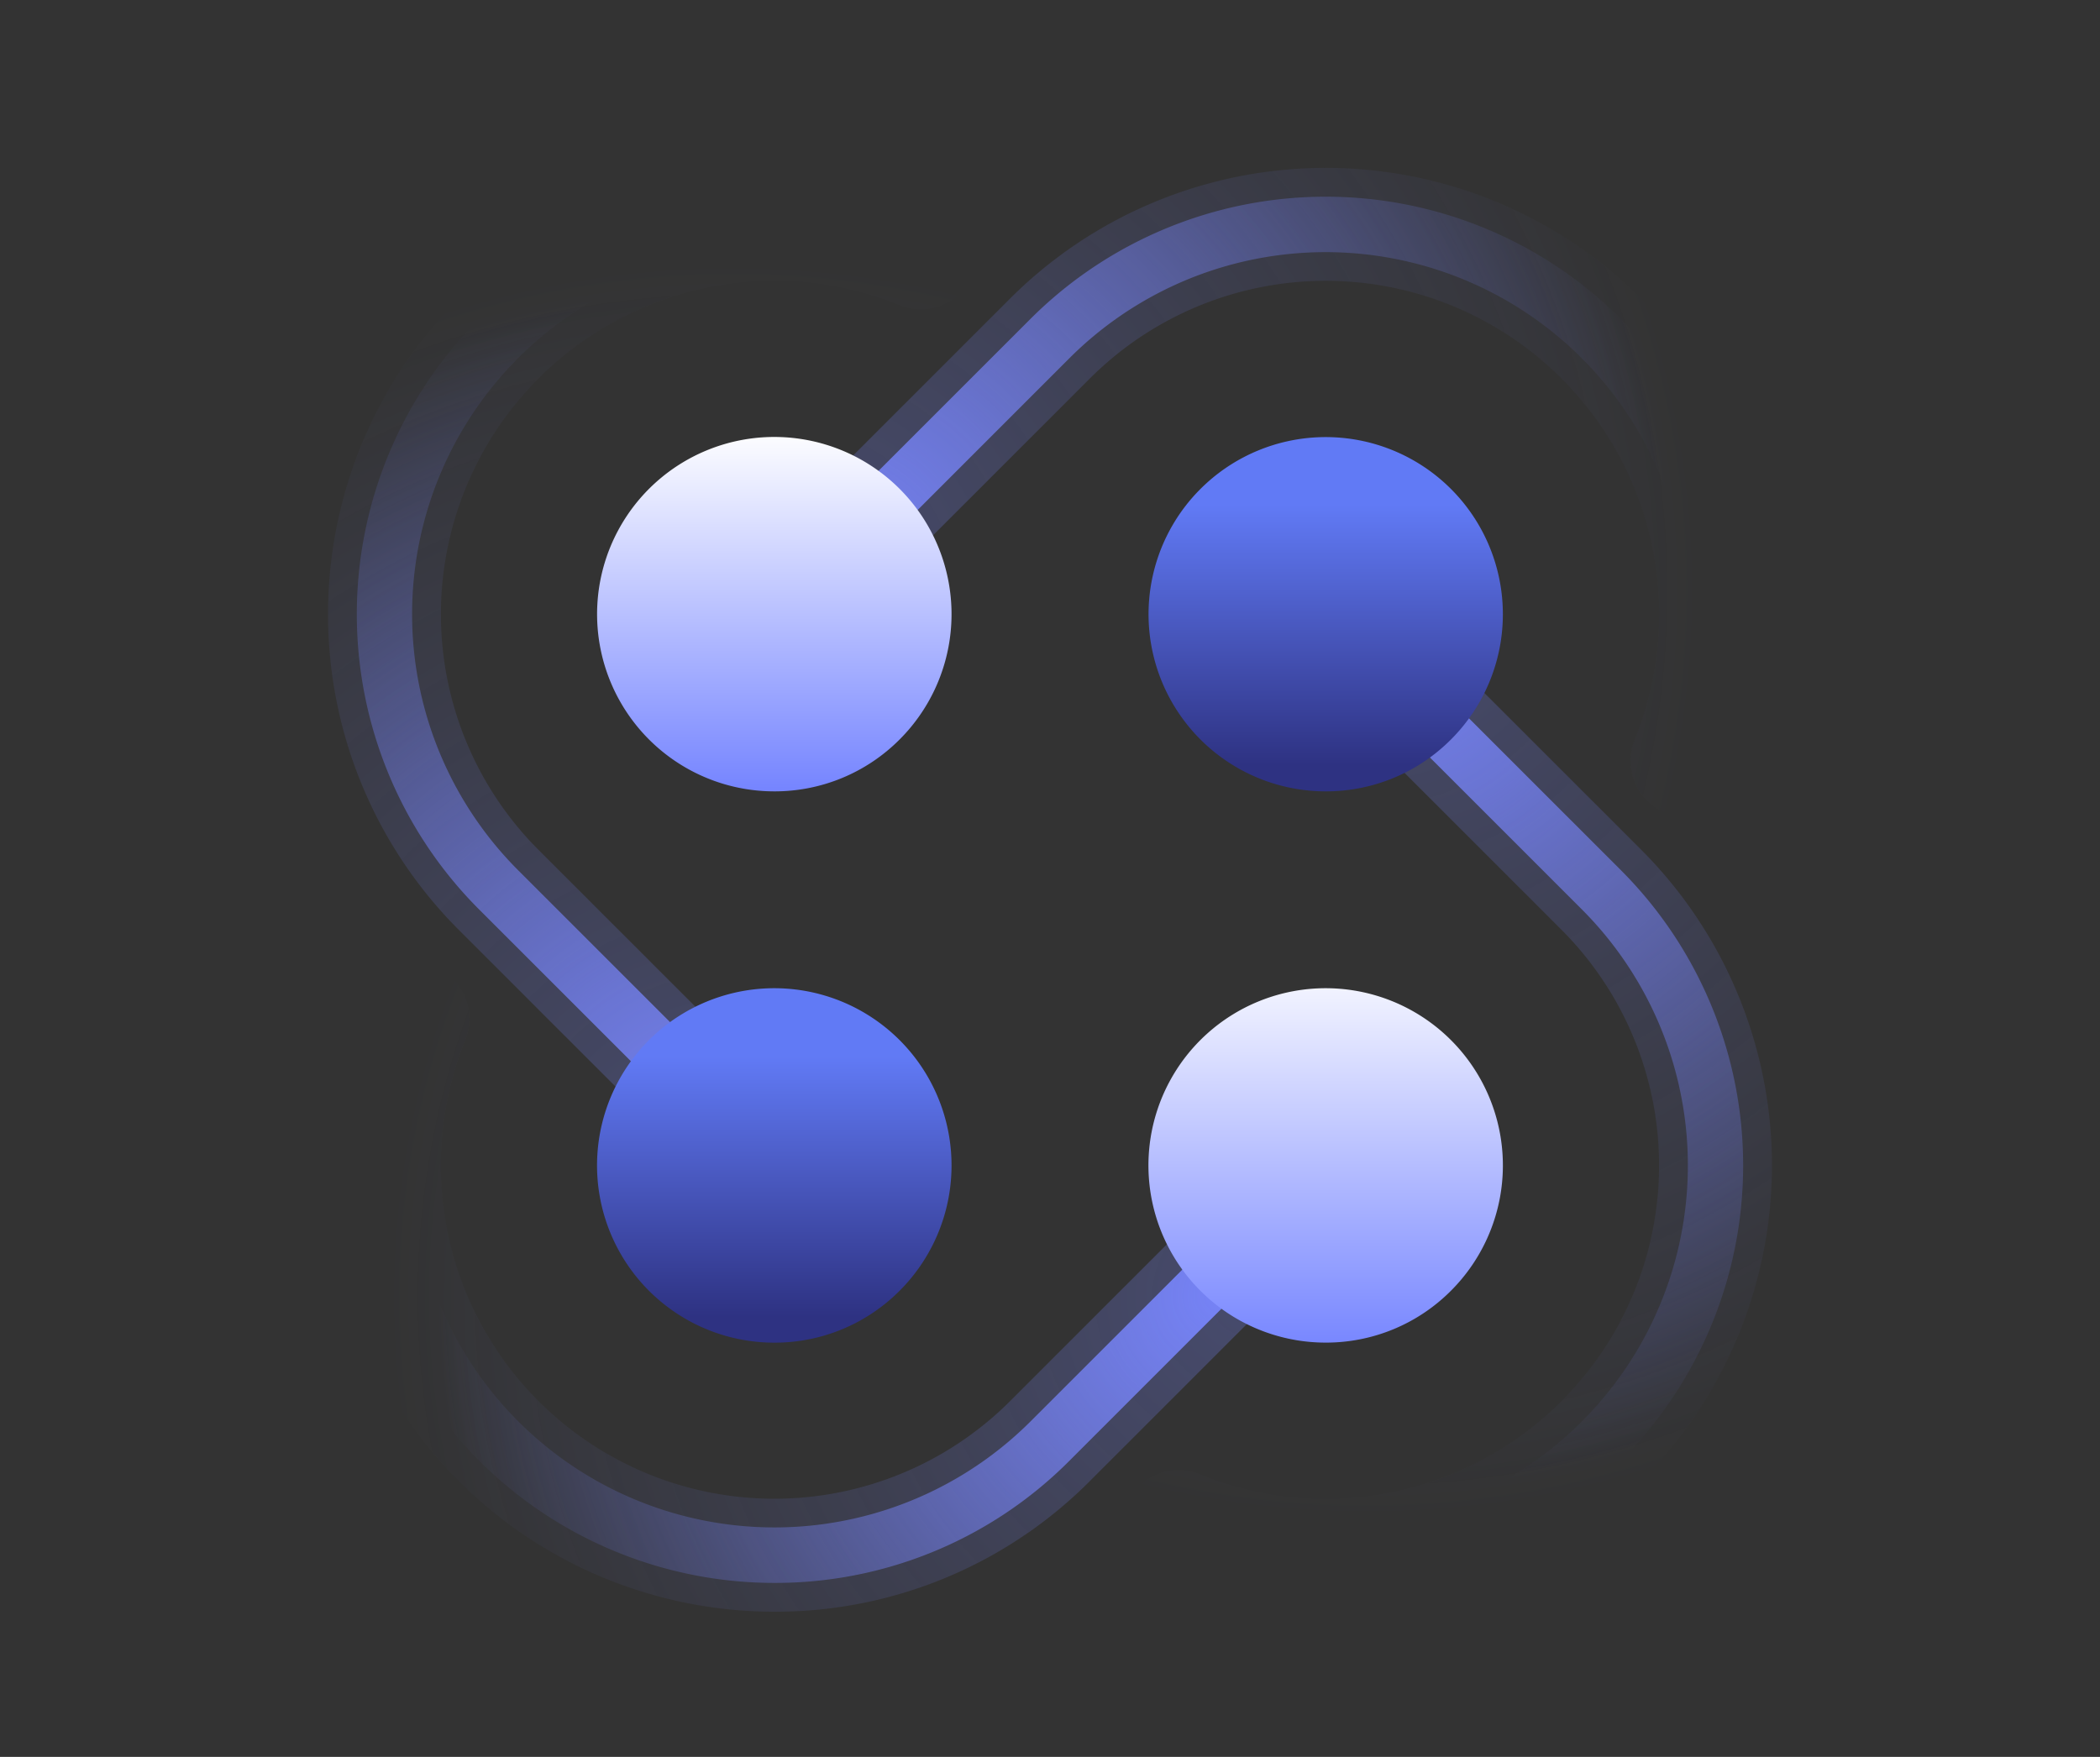
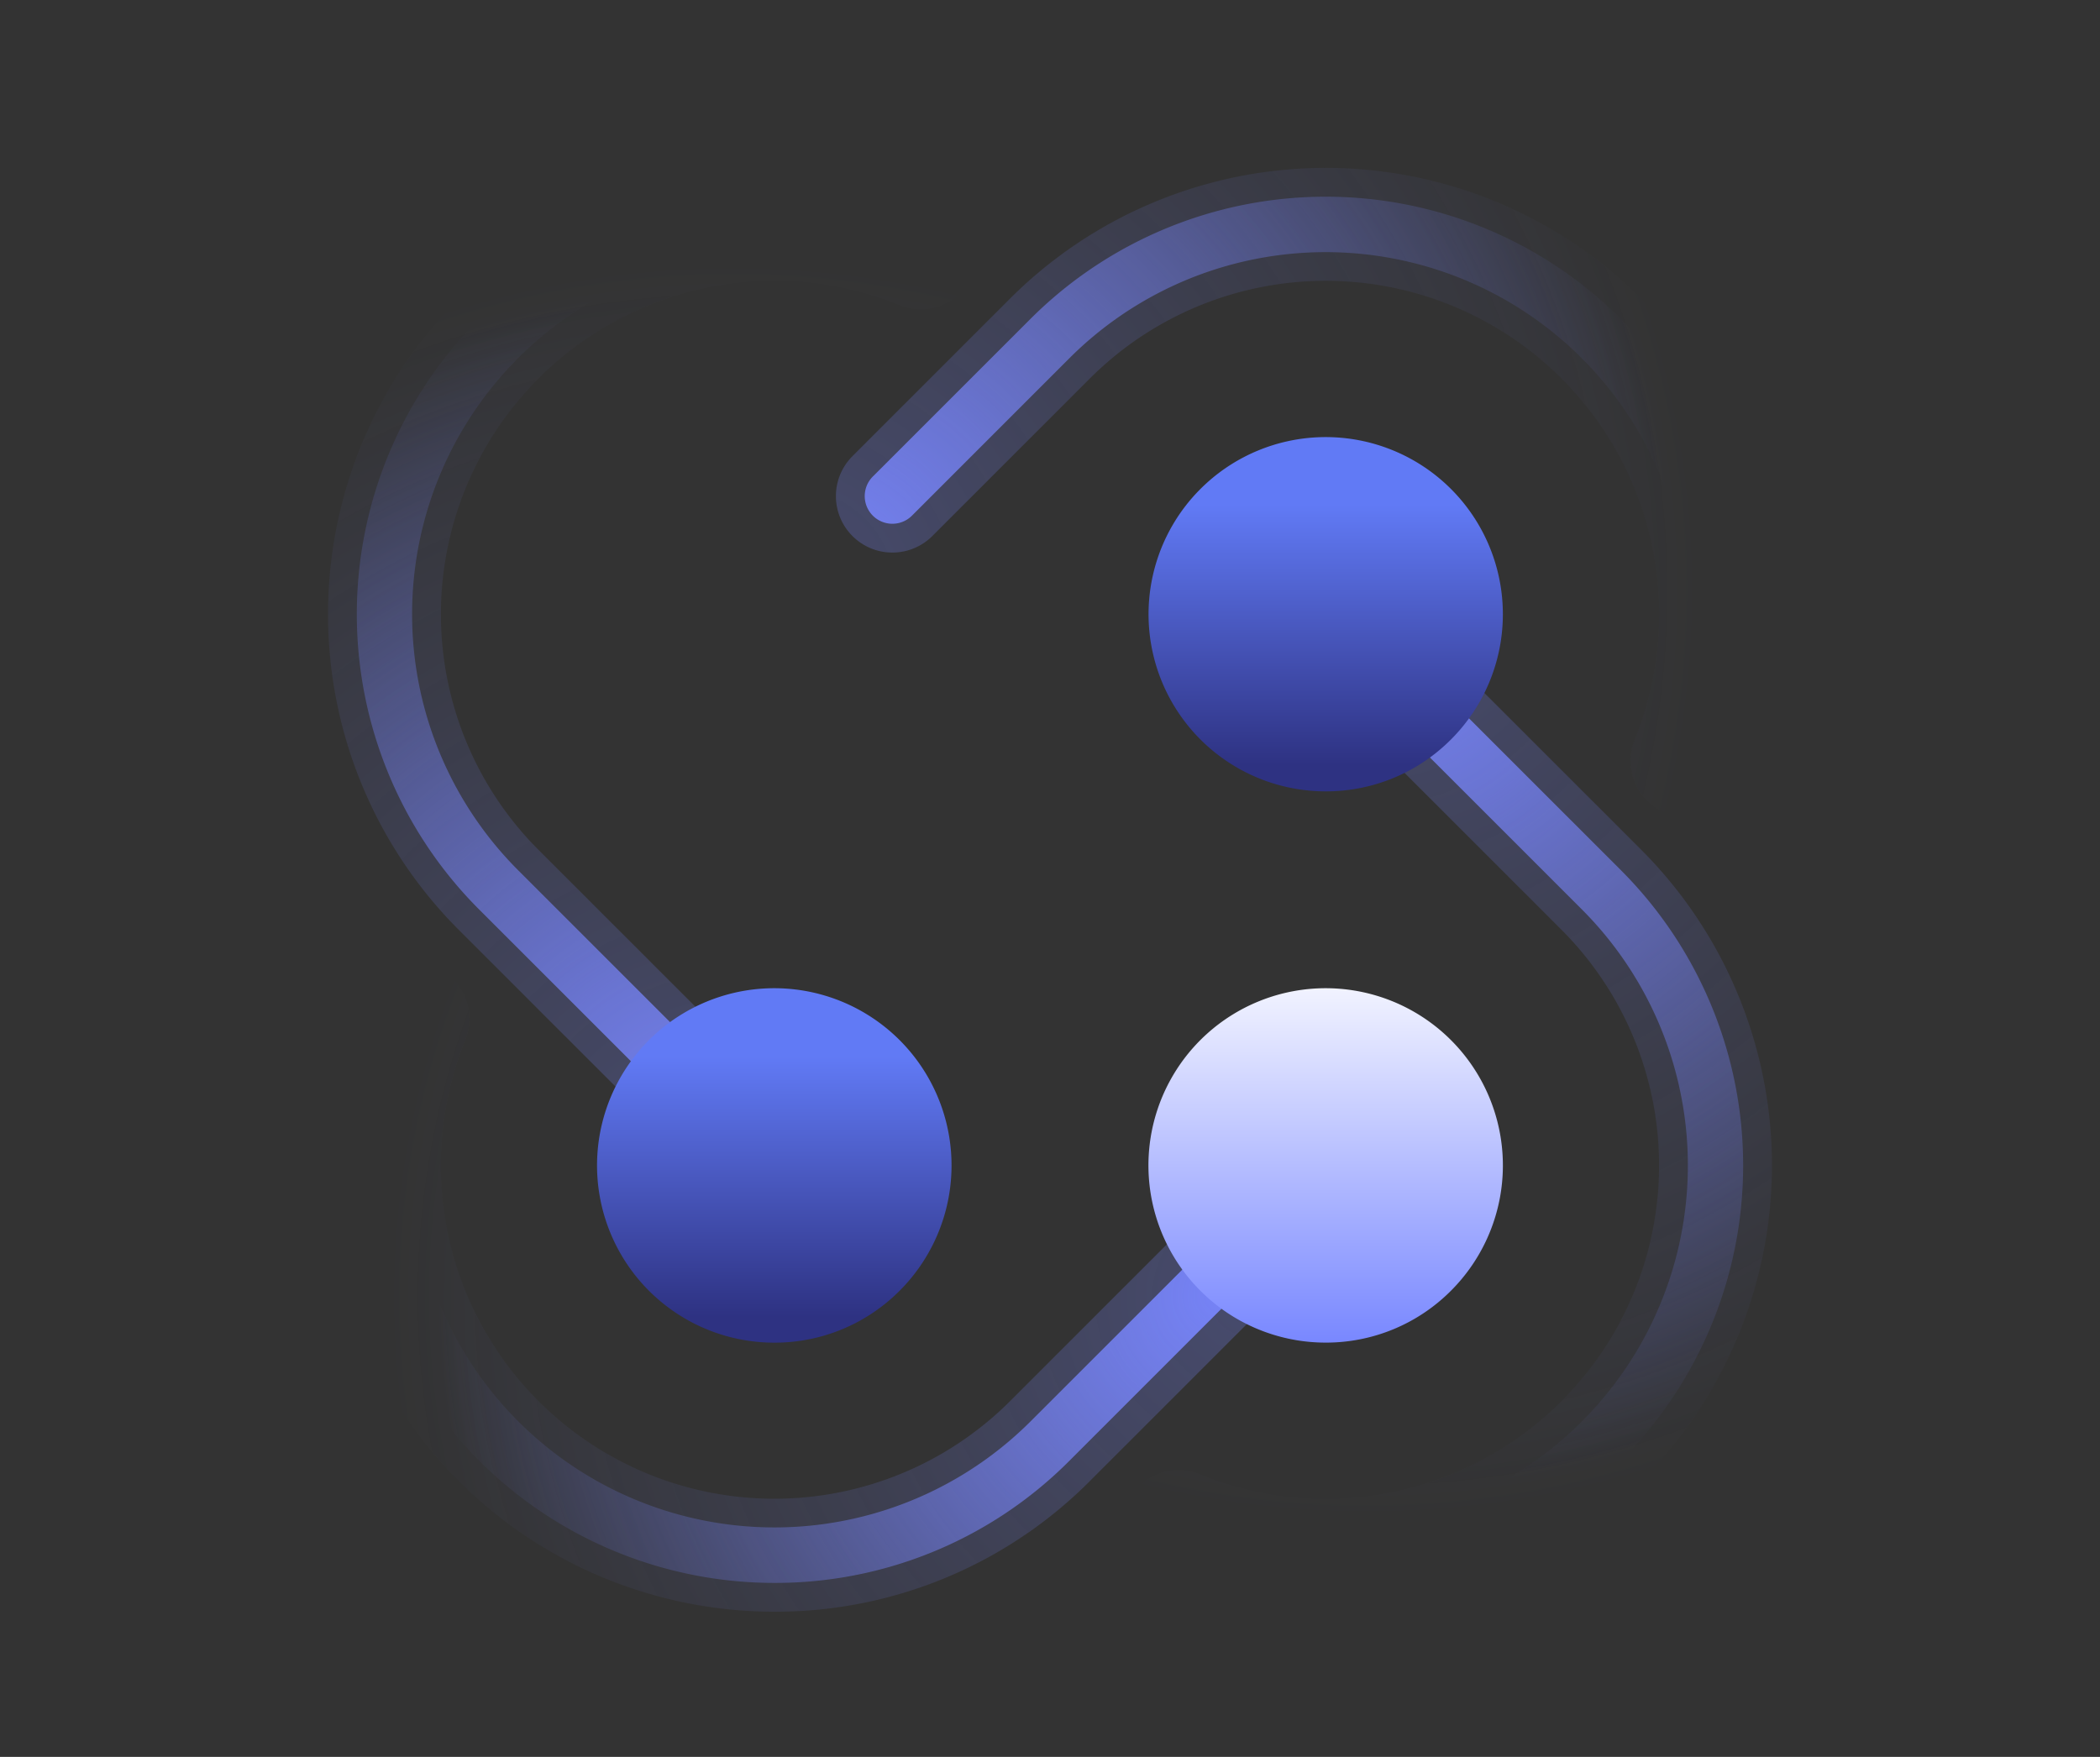
<svg xmlns="http://www.w3.org/2000/svg" xmlns:xlink="http://www.w3.org/1999/xlink" viewBox="0 0 411.926 344.673">
  <rect x="0" y="0" width="411.926" height="344.673" fill="#333333" stroke="none" />
  <defs>
    <radialGradient id="a" cx="268.144" cy="112.731" r="184.87" gradientUnits="userSpaceOnUse">
      <stop offset="0.001" stop-color="#7683f6" />
      <stop offset="1" stop-color="#7683f6" stop-opacity="0" />
    </radialGradient>
    <radialGradient id="b" cx="245.048" cy="254.386" r="168.76" xlink:href="#a" />
    <radialGradient id="c" cx="155.744" cy="115.811" r="177.236" gradientUnits="userSpaceOnUse">
      <stop offset="0" stop-color="#7683f6" />
      <stop offset="1" stop-color="#7683f6" stop-opacity="0" />
    </radialGradient>
    <radialGradient id="d" cx="142.142" cy="-113.339" r="184.87" gradientTransform="translate(285.918 123.065) rotate(180)" xlink:href="#a" />
    <radialGradient id="e" cx="269.541" cy="119.604" r="172.836" xlink:href="#a" />
    <radialGradient id="f" cx="239.575" cy="254.218" r="153.8" xlink:href="#a" />
    <radialGradient id="g" cx="161.901" cy="114.111" r="166.084" xlink:href="#a" />
    <linearGradient id="h" x1="260.046" y1="155.254" x2="260.046" y2="85.723" gradientUnits="userSpaceOnUse">
      <stop offset="0.073" stop-color="#2e3282" />
      <stop offset="0.808" stop-color="#617af5" />
    </linearGradient>
    <radialGradient id="i" cx="143.539" cy="-106.466" r="172.836" gradientTransform="translate(285.918 123.065) rotate(180)" xlink:href="#a" />
    <linearGradient id="j" x1="151.884" y1="263.412" x2="151.884" y2="193.872" xlink:href="#h" />
    <linearGradient id="k" x1="151.882" y1="84.028" x2="151.882" y2="154.718" gradientUnits="userSpaceOnUse">
      <stop offset="0" stop-color="#fff" />
      <stop offset="1" stop-color="#7685ff" />
    </linearGradient>
    <linearGradient id="l" x1="260.033" y1="185.855" x2="260.033" y2="264.966" xlink:href="#k" />
  </defs>
  <g>
    <g style="opacity: 0.3">
      <path d="M260.065,316.231a87.639,87.639,0,0,1-32.966-6.446,11.08,11.08,0,1,1,8.327-20.535,65.41,65.41,0,0,0,70.857-106.853L275.366,151.482a11.078,11.078,0,1,1,15.667-15.667L321.95,166.729a87.591,87.591,0,0,1-61.885,149.502Z" style="fill: url(#a)" />
      <path d="M151.887,316.197A87.577,87.577,0,0,1,70.744,195.7a11.079,11.079,0,1,1,20.535,8.327A65.41,65.41,0,0,0,198.13,274.884l30.915-30.917a11.078,11.078,0,1,1,15.667,15.667l-30.915,30.917A86.982,86.982,0,0,1,151.887,316.197Z" style="fill: url(#b)" />
      <path d="M330.913,160.347a11.086,11.086,0,0,1-10.264-15.246A65.41,65.41,0,0,0,213.796,74.244l-30.915,30.917a11.078,11.078,0,0,1-15.667-15.667l30.915-30.917a87.569,87.569,0,0,1,143.056,94.851A11.084,11.084,0,0,1,330.913,160.347Z" style="fill: url(#c)" />
      <path d="M151.855,32.904A87.639,87.639,0,0,1,184.821,39.35a11.079,11.079,0,1,1-8.327,20.535,65.411,65.411,0,0,0-70.857,106.853l30.917,30.915a11.078,11.078,0,0,1-15.667,15.667L89.97,182.406A87.592,87.592,0,0,1,151.855,32.904Z" style="fill: url(#d)" />
    </g>
    <path d="M260.065,310.58a81.718,81.718,0,0,1-30.843-6.032A5.428,5.428,0,1,1,233.306,294.49a71.062,71.062,0,0,0,76.973-116.089l-30.917-30.915a5.427,5.427,0,0,1,7.675-7.675l30.917,30.915A81.94,81.94,0,0,1,260.065,310.58Z" style="fill: url(#e)" />
-     <path d="M151.887,310.545A81.924,81.924,0,0,1,75.981,197.823a5.428,5.428,0,0,1,10.06,4.079A71.069,71.069,0,0,0,202.126,278.88l30.915-30.917a5.427,5.427,0,0,1,7.675,7.675l-30.915,30.917A81.369,81.369,0,0,1,151.887,310.545Z" style="fill: url(#f)" />
+     <path d="M151.887,310.545A81.924,81.924,0,0,1,75.981,197.823a5.428,5.428,0,0,1,10.06,4.079A71.069,71.069,0,0,0,202.126,278.88l30.915-30.917a5.427,5.427,0,0,1,7.675,7.675l-30.915,30.917A81.369,81.369,0,0,1,151.887,310.545" style="fill: url(#f)" />
    <path d="M330.913,154.696a5.433,5.433,0,0,1-5.026-7.469A71.07,71.07,0,0,0,209.8,70.248L178.885,101.165A5.427,5.427,0,0,1,171.21,93.49L202.124,62.573a81.917,81.917,0,0,1,133.822,88.732A5.409,5.409,0,0,1,330.913,154.696Z" style="fill: url(#g)" />
    <path d="M260.035,155.254A34.751,34.751,0,1,1,284.623,145.07,34.558,34.558,0,0,1,260.035,155.254Z" style="fill: url(#h)" />
    <path d="M151.855,38.555a81.716,81.716,0,0,1,30.843,6.032,5.428,5.428,0,1,1-4.084,10.058,71.062,71.062,0,0,0-76.973,116.089l30.917,30.915a5.427,5.427,0,0,1-7.675,7.675L93.966,178.41a81.94,81.94,0,0,1,57.889-139.855Z" style="fill: url(#i)" />
    <path d="M151.885,263.412a34.769,34.769,0,1,1,24.584-10.186A34.562,34.562,0,0,1,151.885,263.412Z" style="fill: url(#j)" />
-     <path d="M151.885,155.254a34.764,34.764,0,1,1,24.584-10.184A34.557,34.557,0,0,1,151.885,155.254Z" style="fill: url(#k)" />
    <path d="M260.035,263.402a34.764,34.764,0,1,1,24.584-10.184A34.557,34.557,0,0,1,260.035,263.402Z" style="fill: url(#l)" />
  </g>
</svg>